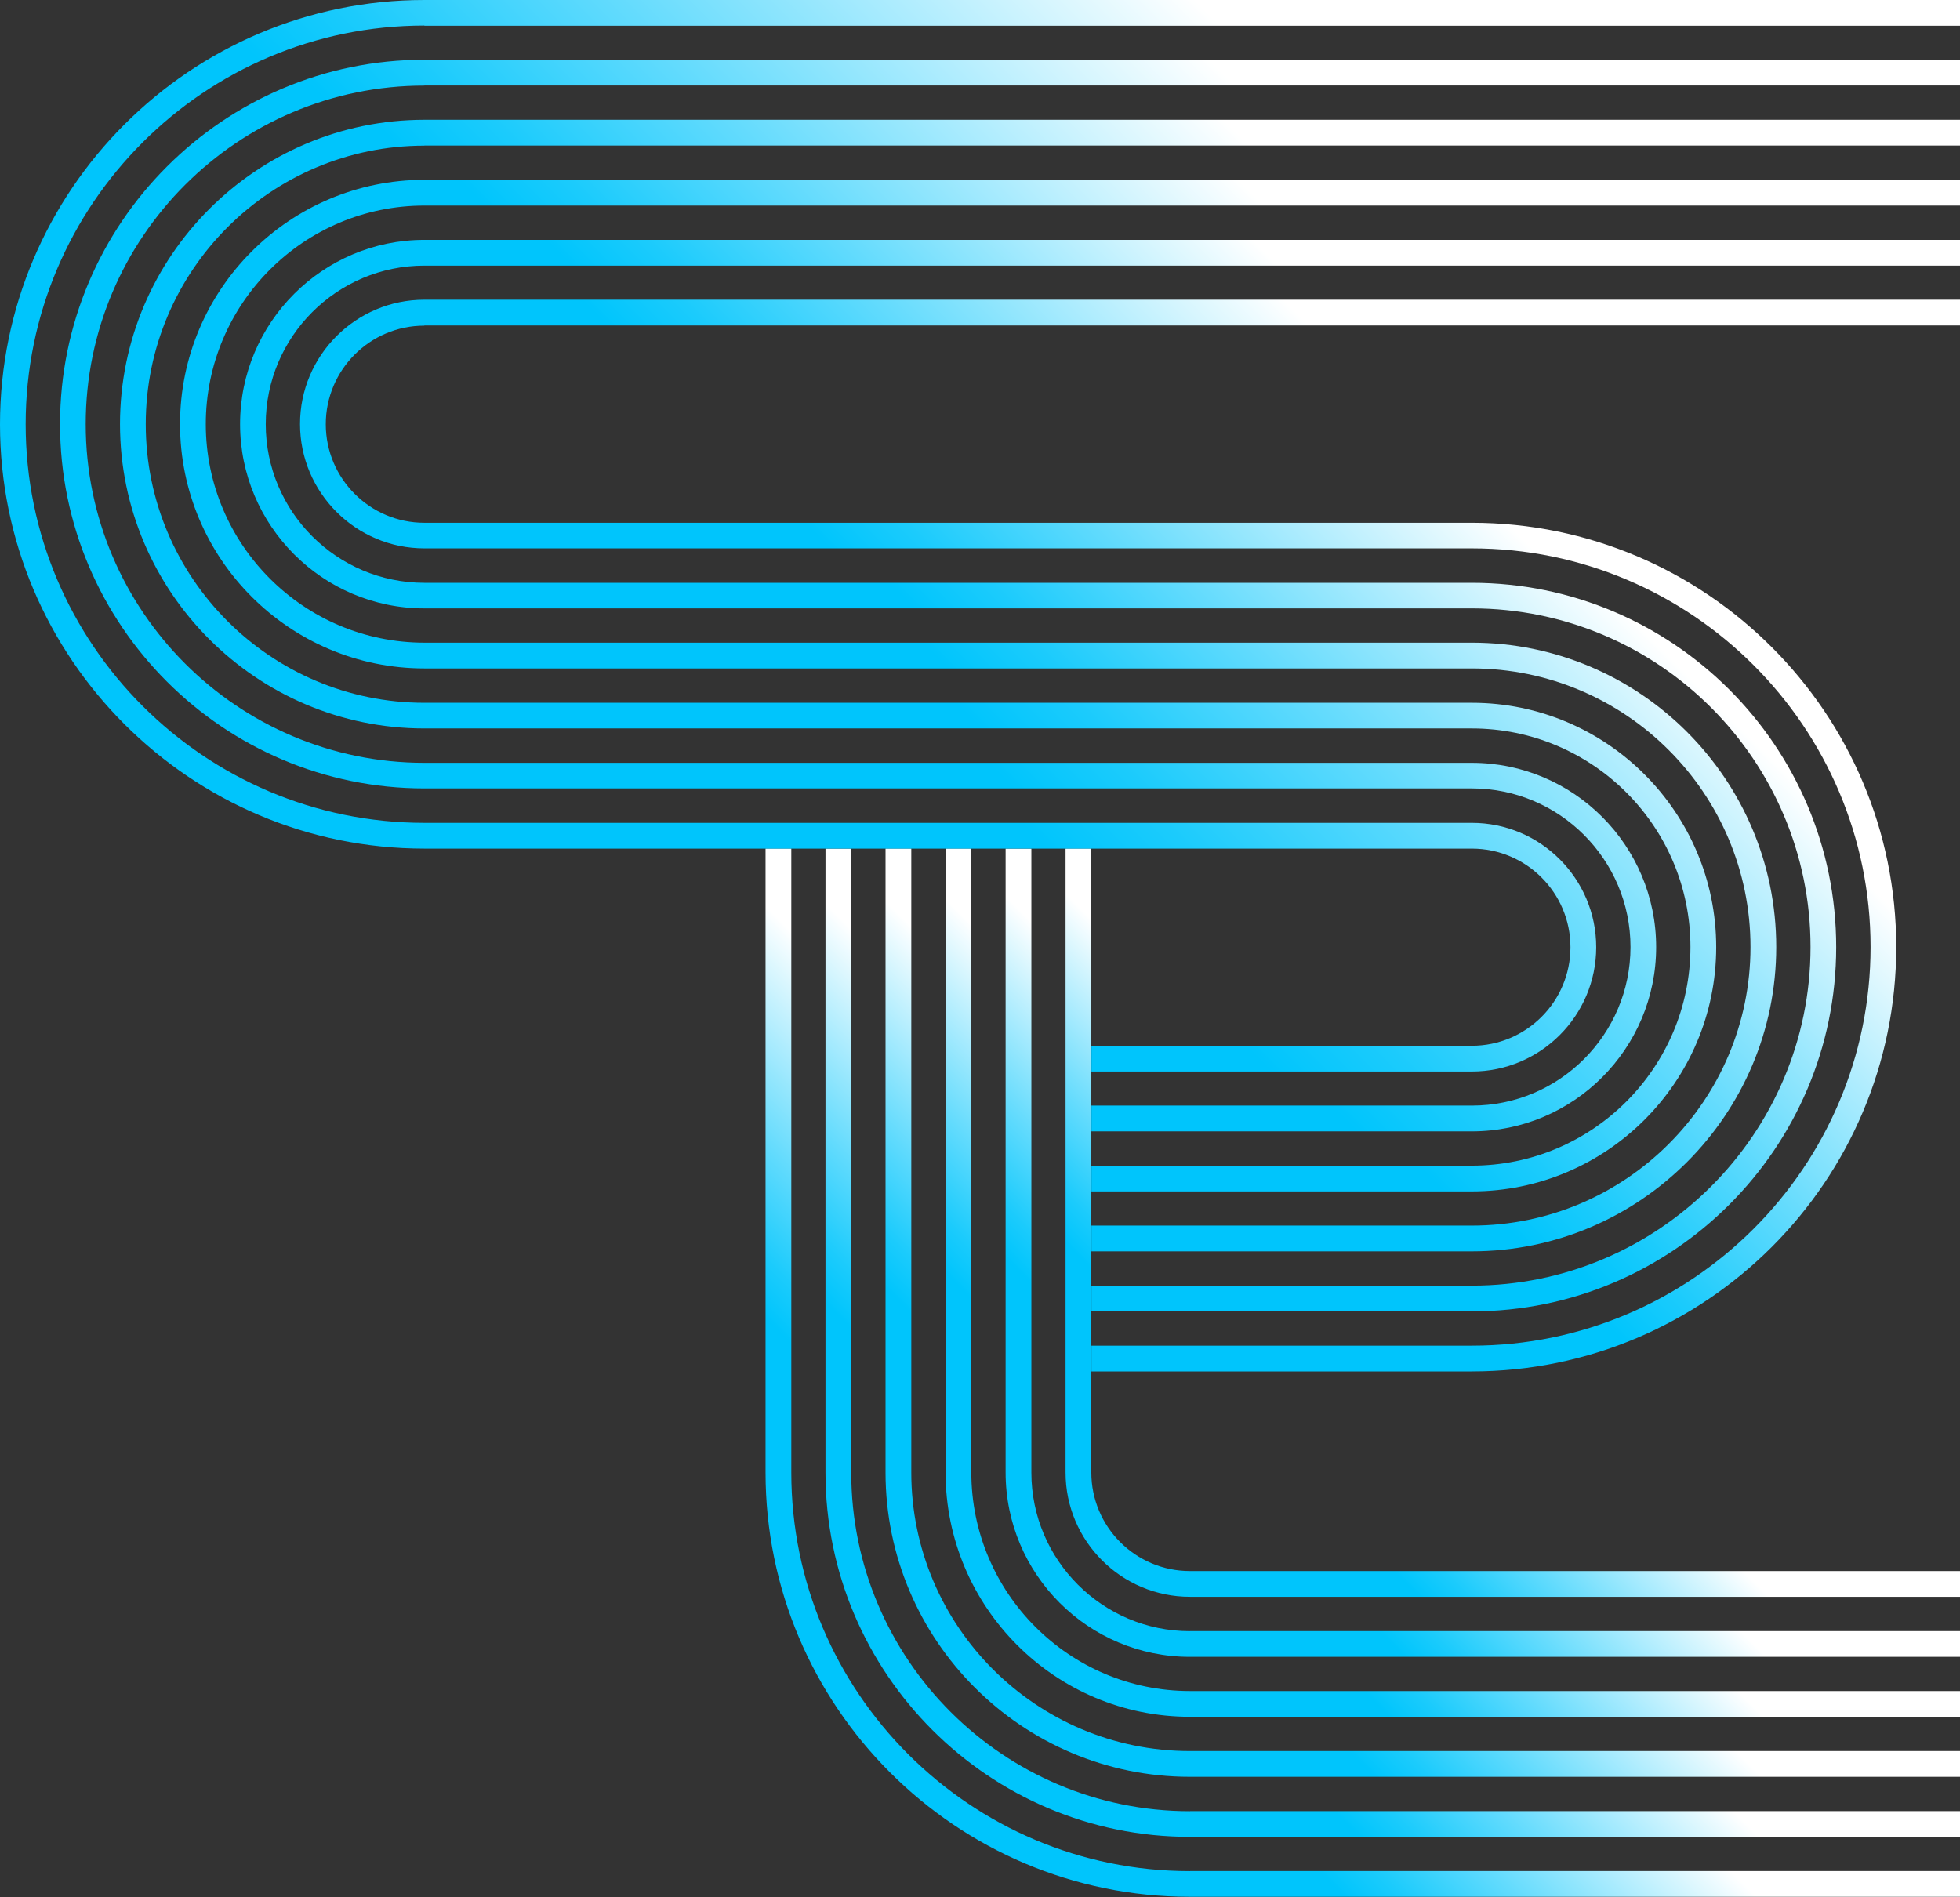
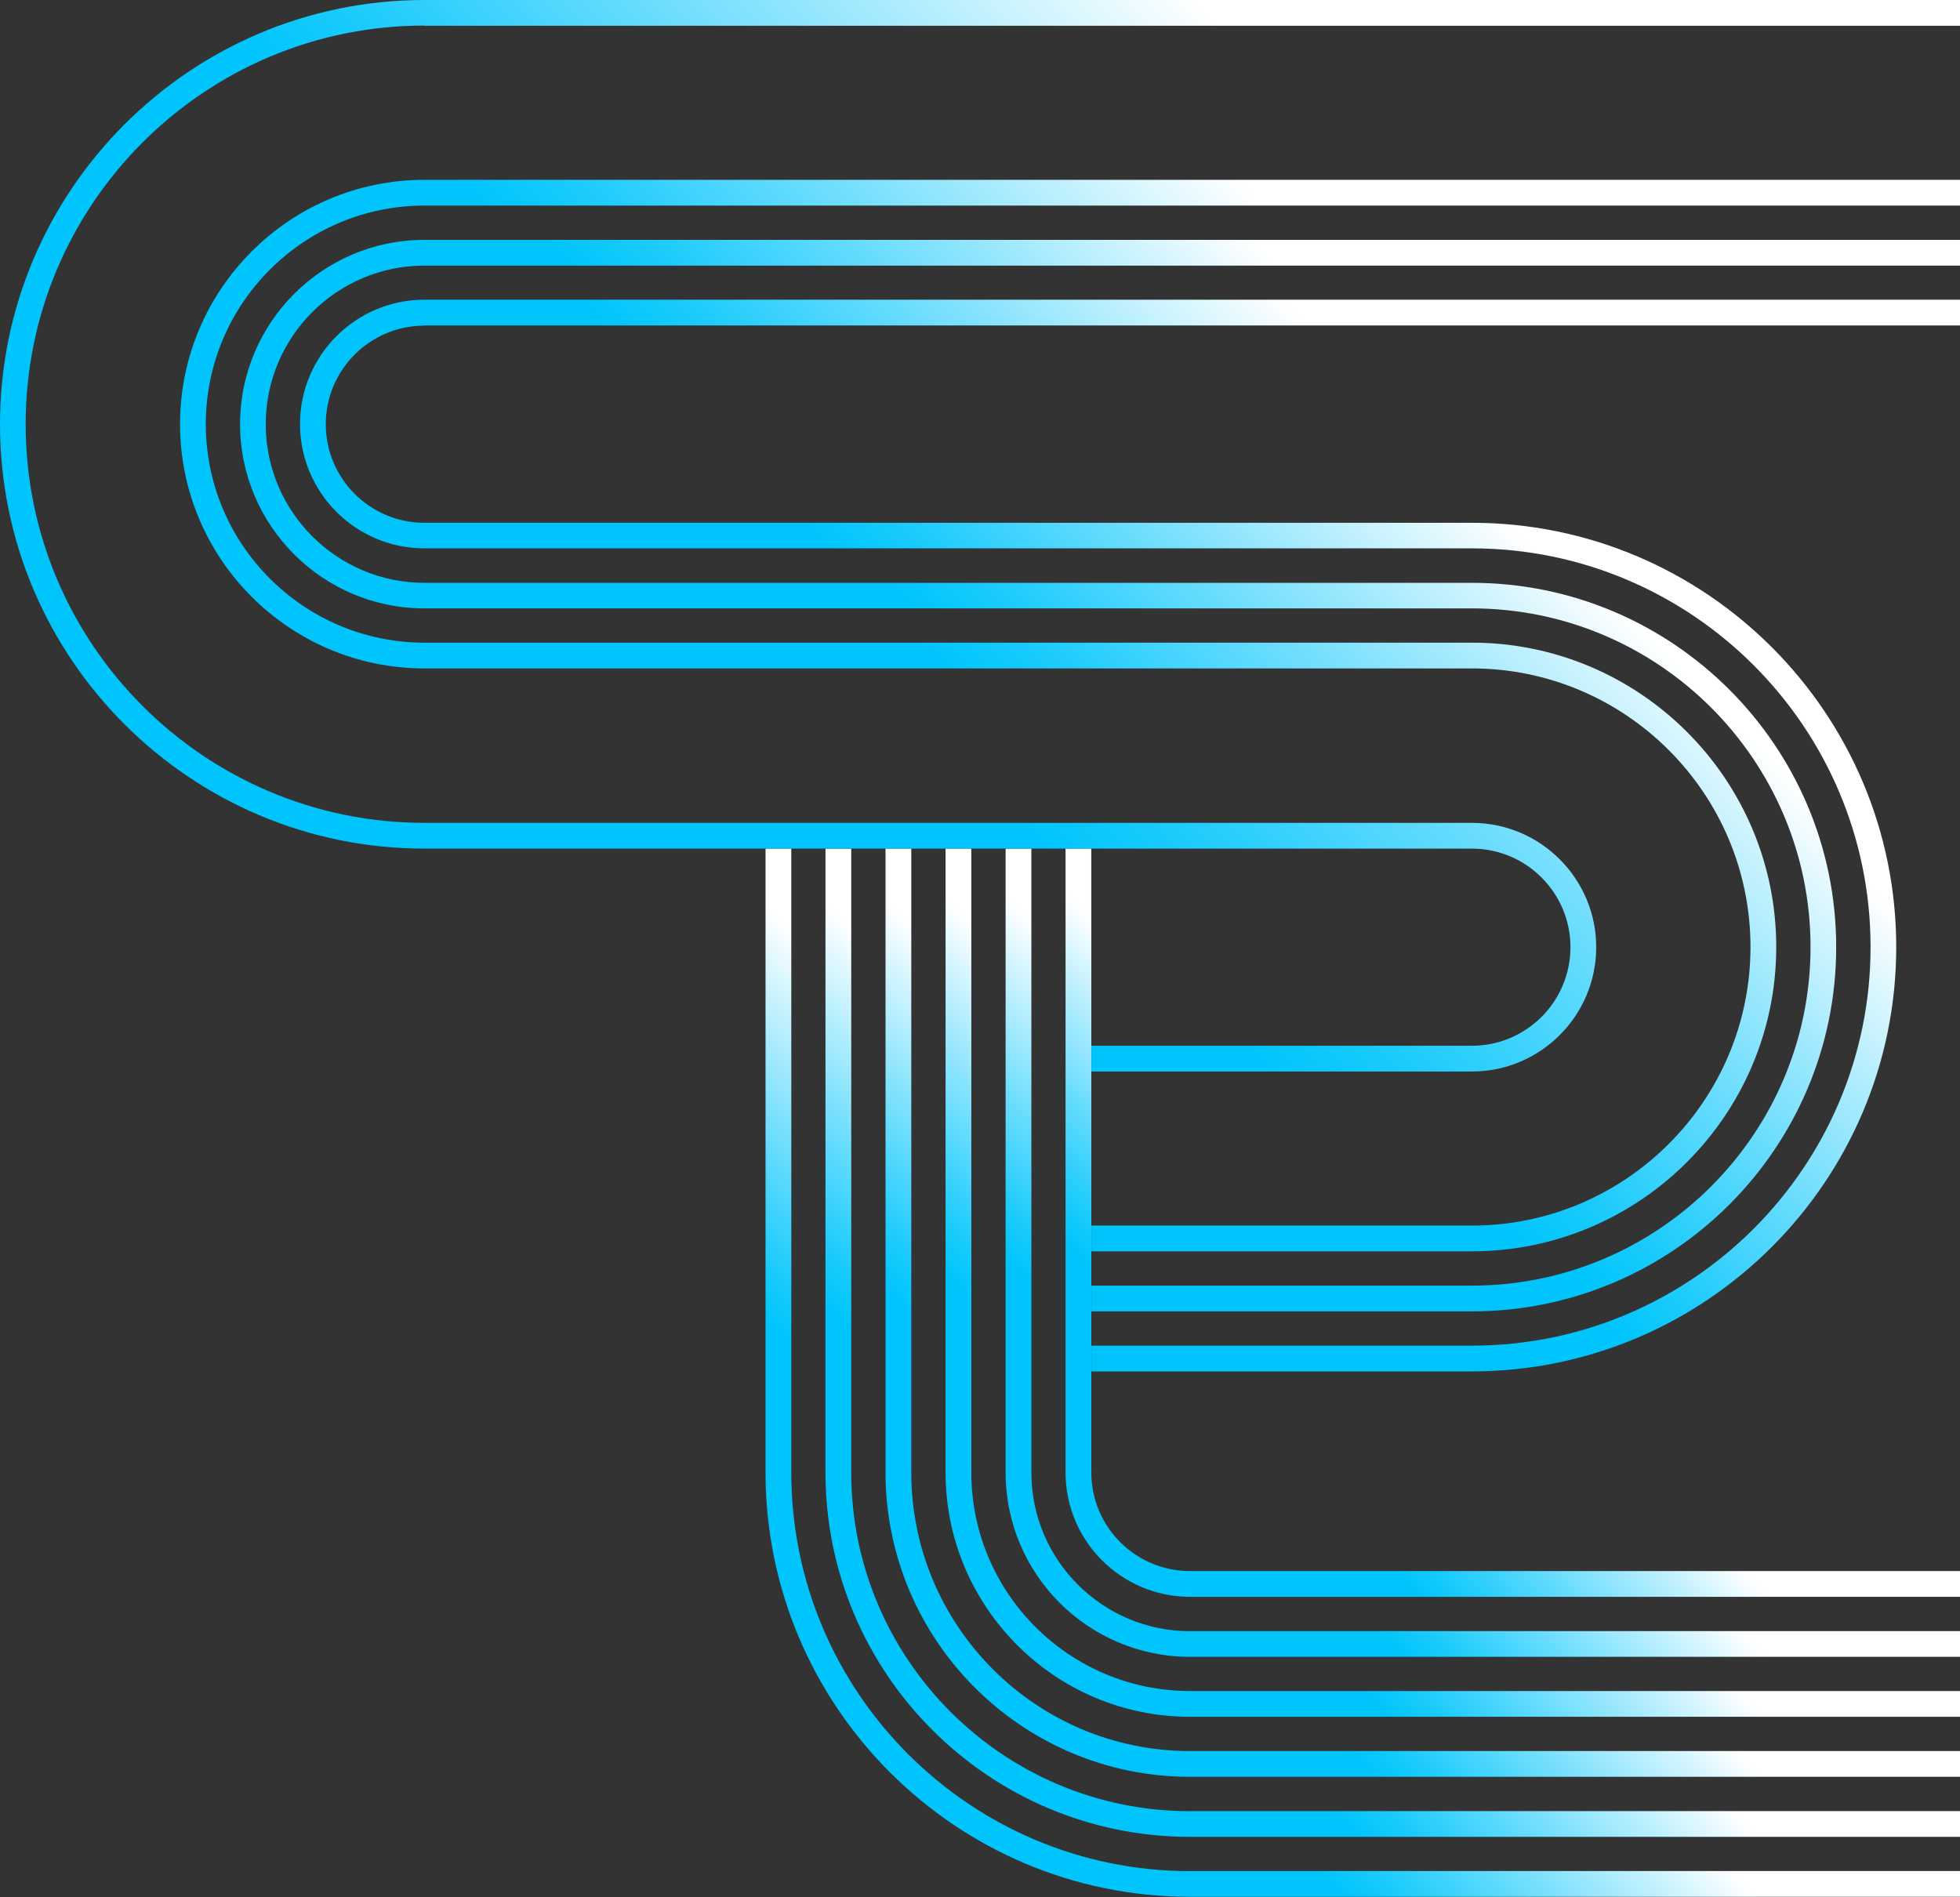
<svg xmlns="http://www.w3.org/2000/svg" width="658" height="637" viewBox="0 0 658 637" fill="none">
  <rect x="0" y="0" width="658" height="637" fill="#333333" stroke="none" />
  <path d="M399.468 628.224L664.5 628.224L664.5 636.872L399.468 636.872C320.893 636.872 257.001 572.948 257.001 494.405L257.001 284.903L265.648 284.903L265.648 494.405C265.648 568.22 325.684 628.255 399.499 628.255L399.468 628.224Z" fill="url(#paint0_linear_729_333)" />
  <path d="M399.468 608.098L664 608.098L664 616.746L399.468 616.746C332.029 616.746 277.126 561.874 277.126 494.436L277.126 284.934L285.774 284.934L285.774 494.436C285.774 557.115 336.789 608.129 399.468 608.129L399.468 608.098Z" fill="url(#paint1_linear_729_333)" />
  <path d="M399.468 587.941L661.5 587.941L661.5 596.589L399.468 596.589C343.134 596.589 297.283 550.738 297.283 494.404L297.283 284.903L305.931 284.903L305.931 494.404C305.931 545.979 347.894 587.941 399.468 587.941Z" fill="url(#paint2_linear_729_333)" />
  <path d="M399.468 567.785L661 567.785L661 576.432L399.468 576.432C354.239 576.432 317.44 539.633 317.44 494.405L317.44 284.903L326.088 284.903L326.088 494.405C326.088 534.874 358.999 567.785 399.468 567.785Z" fill="url(#paint3_linear_729_333)" />
  <path d="M399.468 547.659L666 547.659L666 556.306L399.468 556.306C365.344 556.306 337.597 528.559 337.597 494.436L337.597 284.934L346.245 284.934L346.245 494.436C346.245 523.8 370.135 547.69 399.499 547.69L399.468 547.659Z" fill="url(#paint4_linear_729_333)" />
  <path d="M399.468 527.502L666 527.502L666 536.149L399.468 536.149C376.449 536.149 357.723 517.423 357.723 494.405L357.723 284.903L366.371 284.903L366.371 494.405C366.371 512.664 381.208 527.502 399.468 527.502Z" fill="url(#paint5_linear_729_333)" />
  <path d="M142.467 8.585C68.652 8.585 8.616 68.621 8.616 142.436C8.616 216.251 68.652 276.287 142.467 276.287L494.124 276.287C517.143 276.287 535.869 295.013 535.869 318.031C535.869 341.05 517.143 359.776 494.124 359.776L366.402 359.776L366.402 351.129L494.124 351.129C512.384 351.129 527.222 336.291 527.222 318.031C527.222 299.772 512.384 284.934 494.124 284.934L142.467 284.934C63.892 284.934 -0 221.011 -0 142.467C-0 63.924 63.923 -6.81671e-05 142.467 -6.72305e-05L662 -6.10352e-05L662 8.648L142.467 8.648L142.467 8.585Z" fill="url(#paint6_linear_729_333)" />
-   <path d="M142.467 28.742C79.788 28.742 28.773 79.757 28.773 142.436C28.773 205.115 79.788 256.13 142.467 256.13L494.125 256.13C528.248 256.13 555.995 283.877 555.995 318C555.995 352.124 528.248 379.871 494.125 379.871L366.402 379.871L366.402 371.224L494.125 371.224C523.489 371.224 547.379 347.334 547.379 317.969C547.379 288.605 523.489 264.715 494.125 264.715L142.467 264.715C75.028 264.715 20.157 209.844 20.157 142.405C20.157 74.966 75.028 20.064 142.467 20.064L660.5 20.064L660.5 28.711L142.467 28.711L142.467 28.742Z" fill="url(#paint7_linear_729_333)" />
-   <path d="M142.468 48.899C90.893 48.899 48.931 90.862 48.931 142.436C48.931 194.01 90.893 235.973 142.468 235.973L494.125 235.973C539.354 235.973 576.152 272.772 576.152 318C576.152 363.229 539.354 400.028 494.125 400.028L366.402 400.028L366.402 391.38L494.125 391.38C534.594 391.38 567.505 358.47 567.505 317.969C567.505 277.469 534.594 244.589 494.125 244.589L142.468 244.589C86.134 244.589 40.283 198.739 40.283 142.405C40.283 86.071 86.134 40.221 142.468 40.221L662 40.221L662 48.868L142.468 48.868L142.468 48.899Z" fill="url(#paint8_linear_729_333)" />
  <path d="M142.467 69.025C101.998 69.025 69.087 101.936 69.087 142.405C69.087 182.874 101.998 215.785 142.467 215.785L494.125 215.785C550.458 215.785 596.309 261.636 596.309 317.969C596.309 374.303 550.458 420.154 494.125 420.154L366.402 420.154L366.402 411.506L494.125 411.506C545.699 411.506 587.662 369.543 587.662 317.969C587.662 266.395 545.699 224.432 494.125 224.432L142.467 224.432C97.239 224.432 60.44 187.634 60.44 142.405C60.44 97.176 97.239 60.377 142.467 60.377L662 60.377L662 69.025L142.467 69.025Z" fill="url(#paint9_linear_729_333)" />
  <path d="M142.467 89.182C113.103 89.182 89.213 113.072 89.213 142.436C89.213 171.8 113.103 195.69 142.467 195.69L494.125 195.69C561.563 195.69 616.435 250.562 616.435 318C616.435 385.439 561.563 440.311 494.125 440.311L366.402 440.311L366.402 431.663L494.125 431.663C556.804 431.663 607.819 380.648 607.819 317.969C607.819 255.29 556.804 204.275 494.125 204.275L142.467 204.275C108.344 204.275 80.597 176.498 80.597 142.405C80.597 108.312 108.344 80.534 142.467 80.534L668 80.534L668 89.182L142.467 89.182Z" fill="url(#paint10_linear_729_333)" />
  <path d="M142.467 109.339C124.208 109.339 109.37 124.177 109.37 142.436C109.37 160.696 124.208 175.533 142.467 175.533L494.125 175.533C572.699 175.533 636.592 239.457 636.592 318C636.592 396.544 572.668 460.468 494.125 460.468L366.402 460.468L366.402 451.82L494.125 451.82C567.909 451.82 627.975 391.785 627.975 317.969C627.975 244.154 567.94 184.119 494.125 184.119L142.467 184.119C119.449 184.119 100.722 165.393 100.722 142.374C100.722 119.355 119.449 100.629 142.467 100.629L663.5 100.629L663.5 109.277L142.467 109.277L142.467 109.339Z" fill="url(#paint11_linear_729_333)" />
  <defs>
    <linearGradient id="paint0_linear_729_333" x1="297.968" y1="594.287" x2="436.516" y2="455.771" gradientUnits="userSpaceOnUse">
      <stop offset="0.4" stop-color="#00C5FC" />
      <stop offset="0.47" stop-color="#1BCBFC" />
      <stop offset="0.61" stop-color="#63DBFD" />
      <stop offset="0.82" stop-color="#D4F5FE" />
      <stop offset="0.9" stop-color="white" />
    </linearGradient>
    <linearGradient id="paint1_linear_729_333" x1="312.215" y1="580.071" x2="446.594" y2="445.692" gradientUnits="userSpaceOnUse">
      <stop offset="0.4" stop-color="#00C5FC" />
      <stop offset="0.47" stop-color="#1BCBFC" />
      <stop offset="0.61" stop-color="#63DBFD" />
      <stop offset="0.82" stop-color="#D4F5FE" />
      <stop offset="0.9" stop-color="white" />
    </linearGradient>
    <linearGradient id="paint2_linear_729_333" x1="326.461" y1="565.825" x2="456.641" y2="435.613" gradientUnits="userSpaceOnUse">
      <stop offset="0.4" stop-color="#00C5FC" />
      <stop offset="0.47" stop-color="#1BCBFC" />
      <stop offset="0.61" stop-color="#63DBFD" />
      <stop offset="0.82" stop-color="#D4F5FE" />
      <stop offset="0.9" stop-color="white" />
    </linearGradient>
    <linearGradient id="paint3_linear_729_333" x1="340.708" y1="551.578" x2="466.72" y2="425.566" gradientUnits="userSpaceOnUse">
      <stop offset="0.4" stop-color="#00C5FC" />
      <stop offset="0.47" stop-color="#1BCBFC" />
      <stop offset="0.61" stop-color="#63DBFD" />
      <stop offset="0.82" stop-color="#D4F5FE" />
      <stop offset="0.9" stop-color="white" />
    </linearGradient>
    <linearGradient id="paint4_linear_729_333" x1="354.955" y1="537.331" x2="476.798" y2="415.488" gradientUnits="userSpaceOnUse">
      <stop offset="0.4" stop-color="#00C5FC" />
      <stop offset="0.47" stop-color="#1BCBFC" />
      <stop offset="0.61" stop-color="#63DBFD" />
      <stop offset="0.82" stop-color="#D4F5FE" />
      <stop offset="0.9" stop-color="white" />
    </linearGradient>
    <linearGradient id="paint5_linear_729_333" x1="369.17" y1="523.116" x2="486.877" y2="405.409" gradientUnits="userSpaceOnUse">
      <stop offset="0.4" stop-color="#00C5FC" />
      <stop offset="0.47" stop-color="#1BCBFC" />
      <stop offset="0.61" stop-color="#63DBFD" />
      <stop offset="0.82" stop-color="#D4F5FE" />
      <stop offset="0.9" stop-color="white" />
    </linearGradient>
    <linearGradient id="paint6_linear_729_333" x1="137.988" y1="339.339" x2="472.786" y2="4.51" gradientUnits="userSpaceOnUse">
      <stop offset="0.4" stop-color="#00C5FC" />
      <stop offset="0.47" stop-color="#1BCBFC" />
      <stop offset="0.61" stop-color="#63DBFD" />
      <stop offset="0.82" stop-color="#D4F5FE" />
      <stop offset="0.9" stop-color="white" />
    </linearGradient>
    <linearGradient id="paint7_linear_729_333" x1="166.45" y1="339.339" x2="476.954" y2="28.836" gradientUnits="userSpaceOnUse">
      <stop offset="0.4" stop-color="#00C5FC" />
      <stop offset="0.47" stop-color="#1BCBFC" />
      <stop offset="0.61" stop-color="#63DBFD" />
      <stop offset="0.82" stop-color="#D4F5FE" />
      <stop offset="0.9" stop-color="white" />
    </linearGradient>
    <linearGradient id="paint8_linear_729_333" x1="194.944" y1="339.339" x2="481.123" y2="53.161" gradientUnits="userSpaceOnUse">
      <stop offset="0.4" stop-color="#00C5FC" />
      <stop offset="0.47" stop-color="#1BCBFC" />
      <stop offset="0.61" stop-color="#63DBFD" />
      <stop offset="0.82" stop-color="#D4F5FE" />
      <stop offset="0.9" stop-color="white" />
    </linearGradient>
    <linearGradient id="paint9_linear_729_333" x1="223.406" y1="339.339" x2="485.291" y2="77.454" gradientUnits="userSpaceOnUse">
      <stop offset="0.4" stop-color="#00C5FC" />
      <stop offset="0.47" stop-color="#1BCBFC" />
      <stop offset="0.61" stop-color="#63DBFD" />
      <stop offset="0.82" stop-color="#D4F5FE" />
      <stop offset="0.9" stop-color="white" />
    </linearGradient>
    <linearGradient id="paint10_linear_729_333" x1="251.9" y1="339.339" x2="489.459" y2="101.78" gradientUnits="userSpaceOnUse">
      <stop offset="0.4" stop-color="#00C5FC" />
      <stop offset="0.47" stop-color="#1BCBFC" />
      <stop offset="0.61" stop-color="#63DBFD" />
      <stop offset="0.82" stop-color="#D4F5FE" />
      <stop offset="0.9" stop-color="white" />
    </linearGradient>
    <linearGradient id="paint11_linear_729_333" x1="262.818" y1="356.883" x2="498.604" y2="121.097" gradientUnits="userSpaceOnUse">
      <stop offset="0.4" stop-color="#00C5FC" />
      <stop offset="0.47" stop-color="#1BCBFC" />
      <stop offset="0.61" stop-color="#63DBFD" />
      <stop offset="0.82" stop-color="#D4F5FE" />
      <stop offset="0.9" stop-color="white" />
    </linearGradient>
  </defs>
</svg>